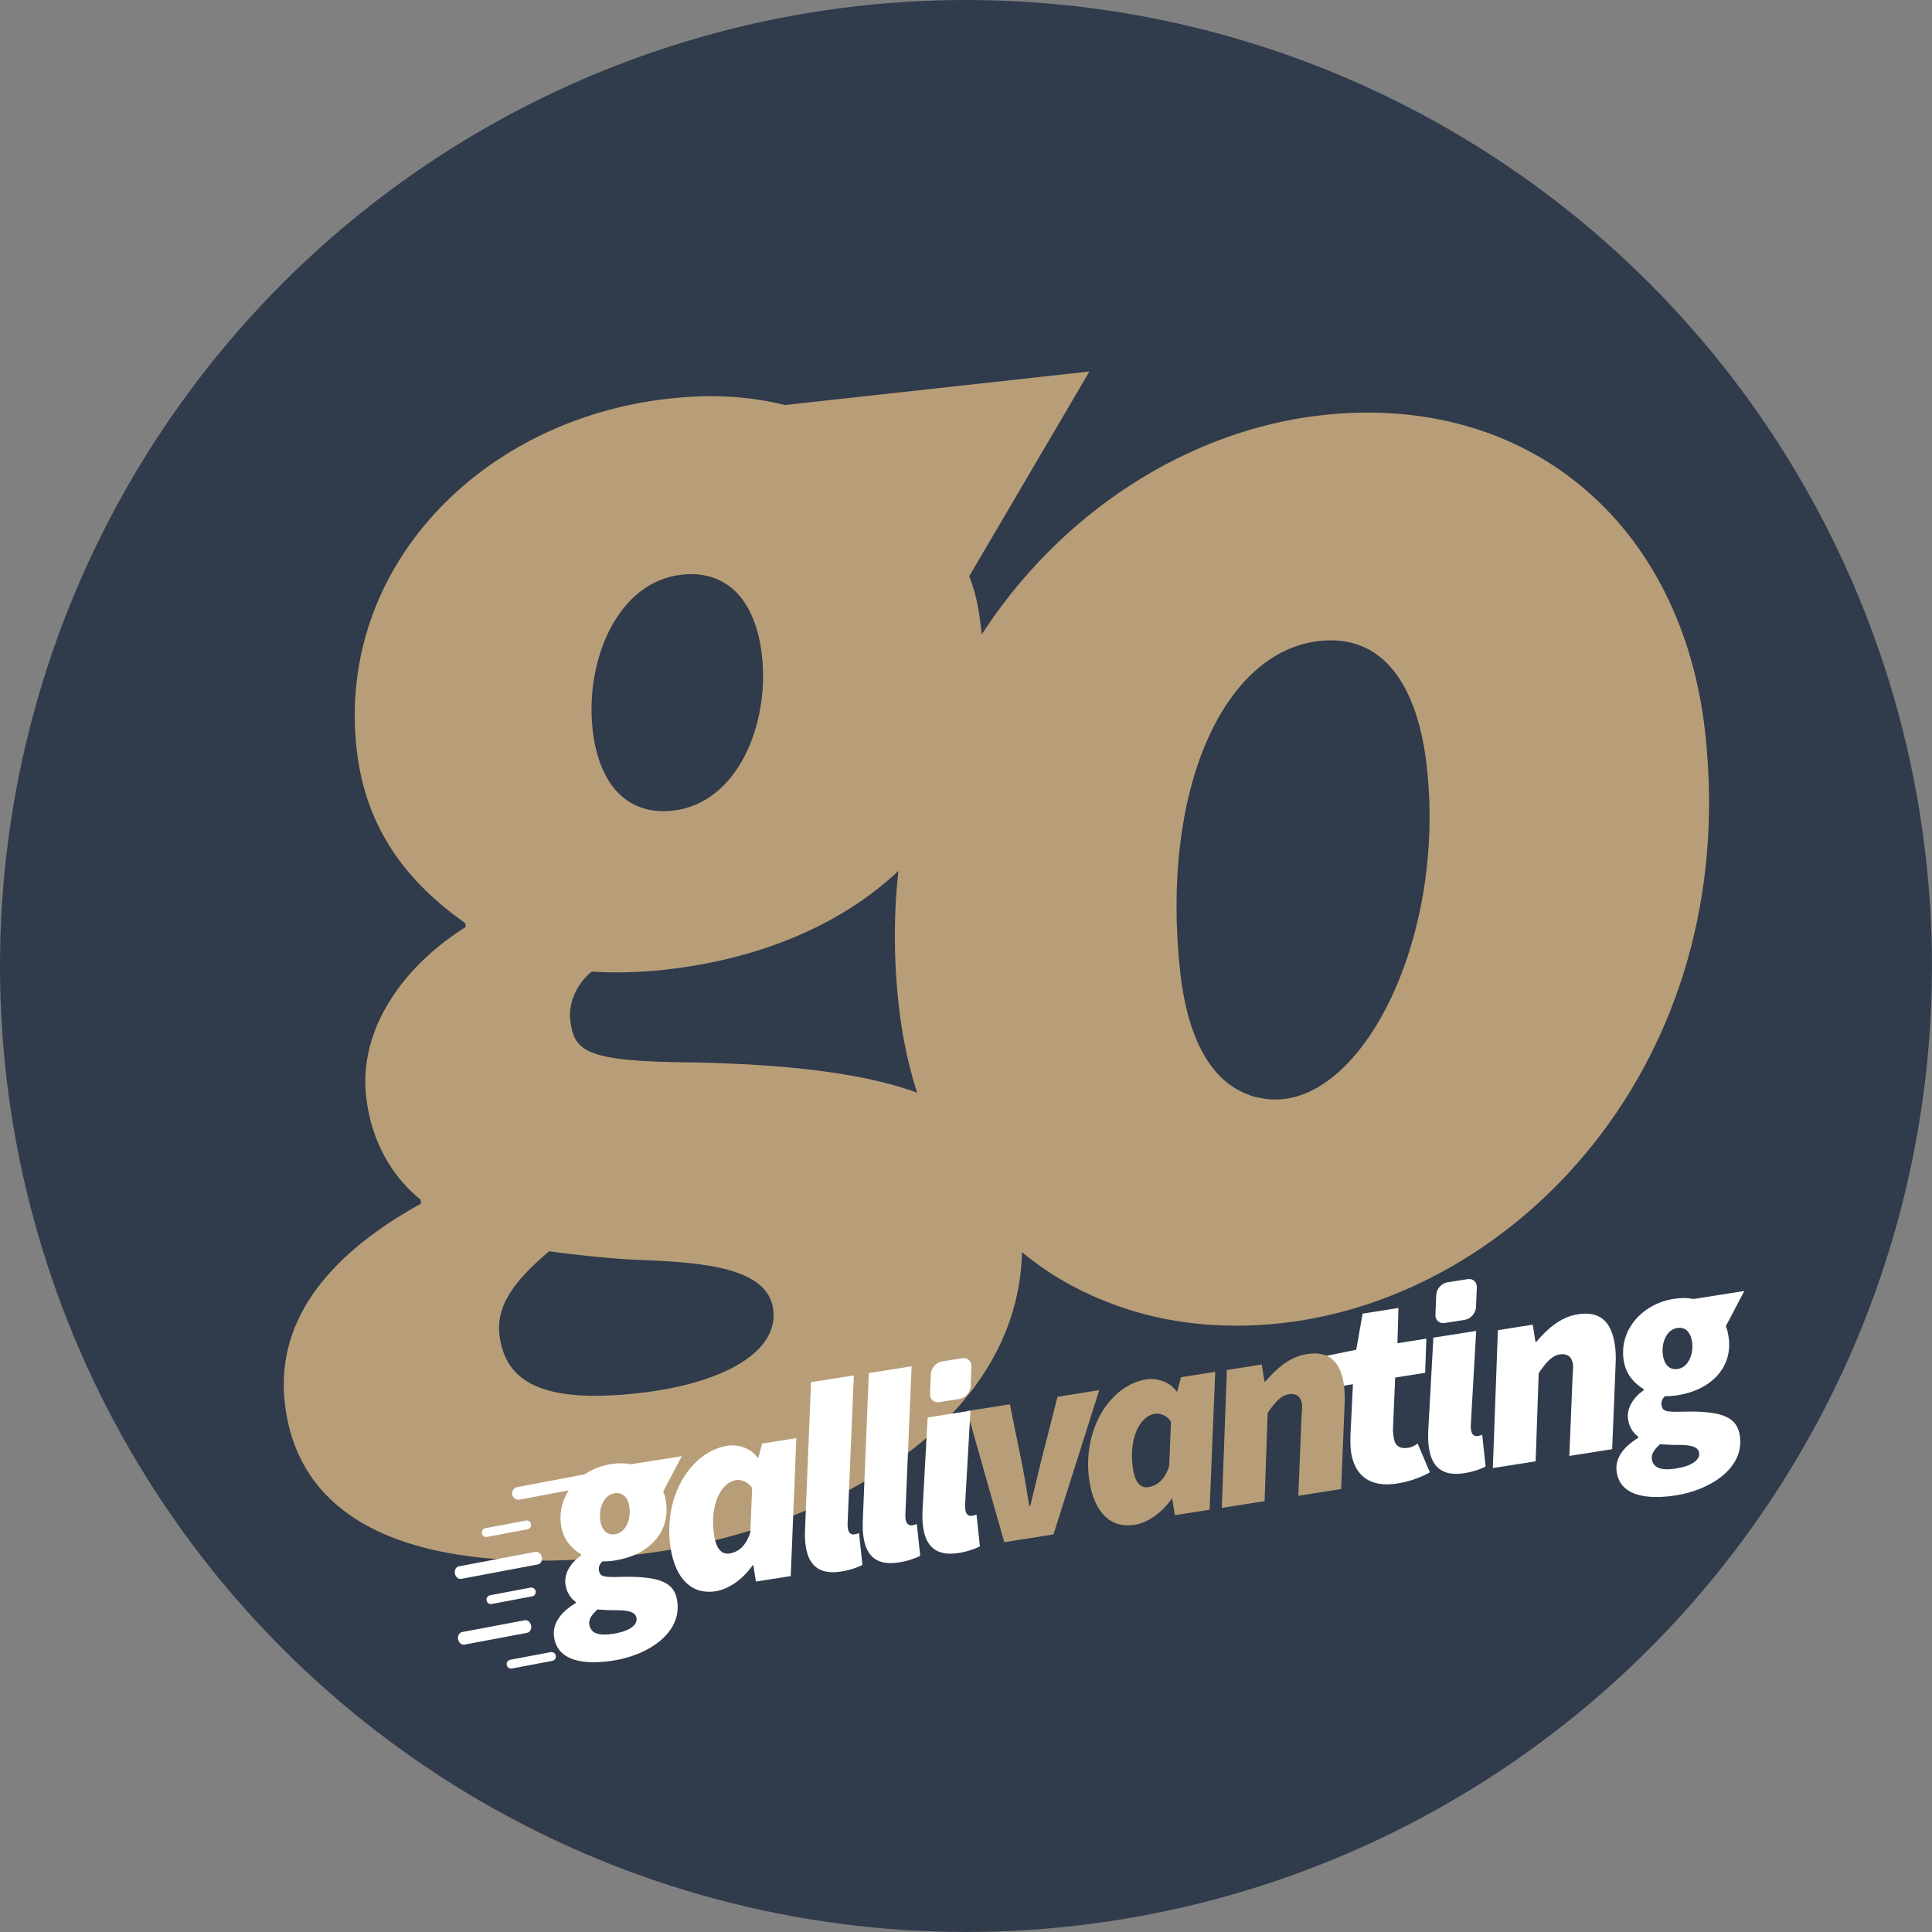
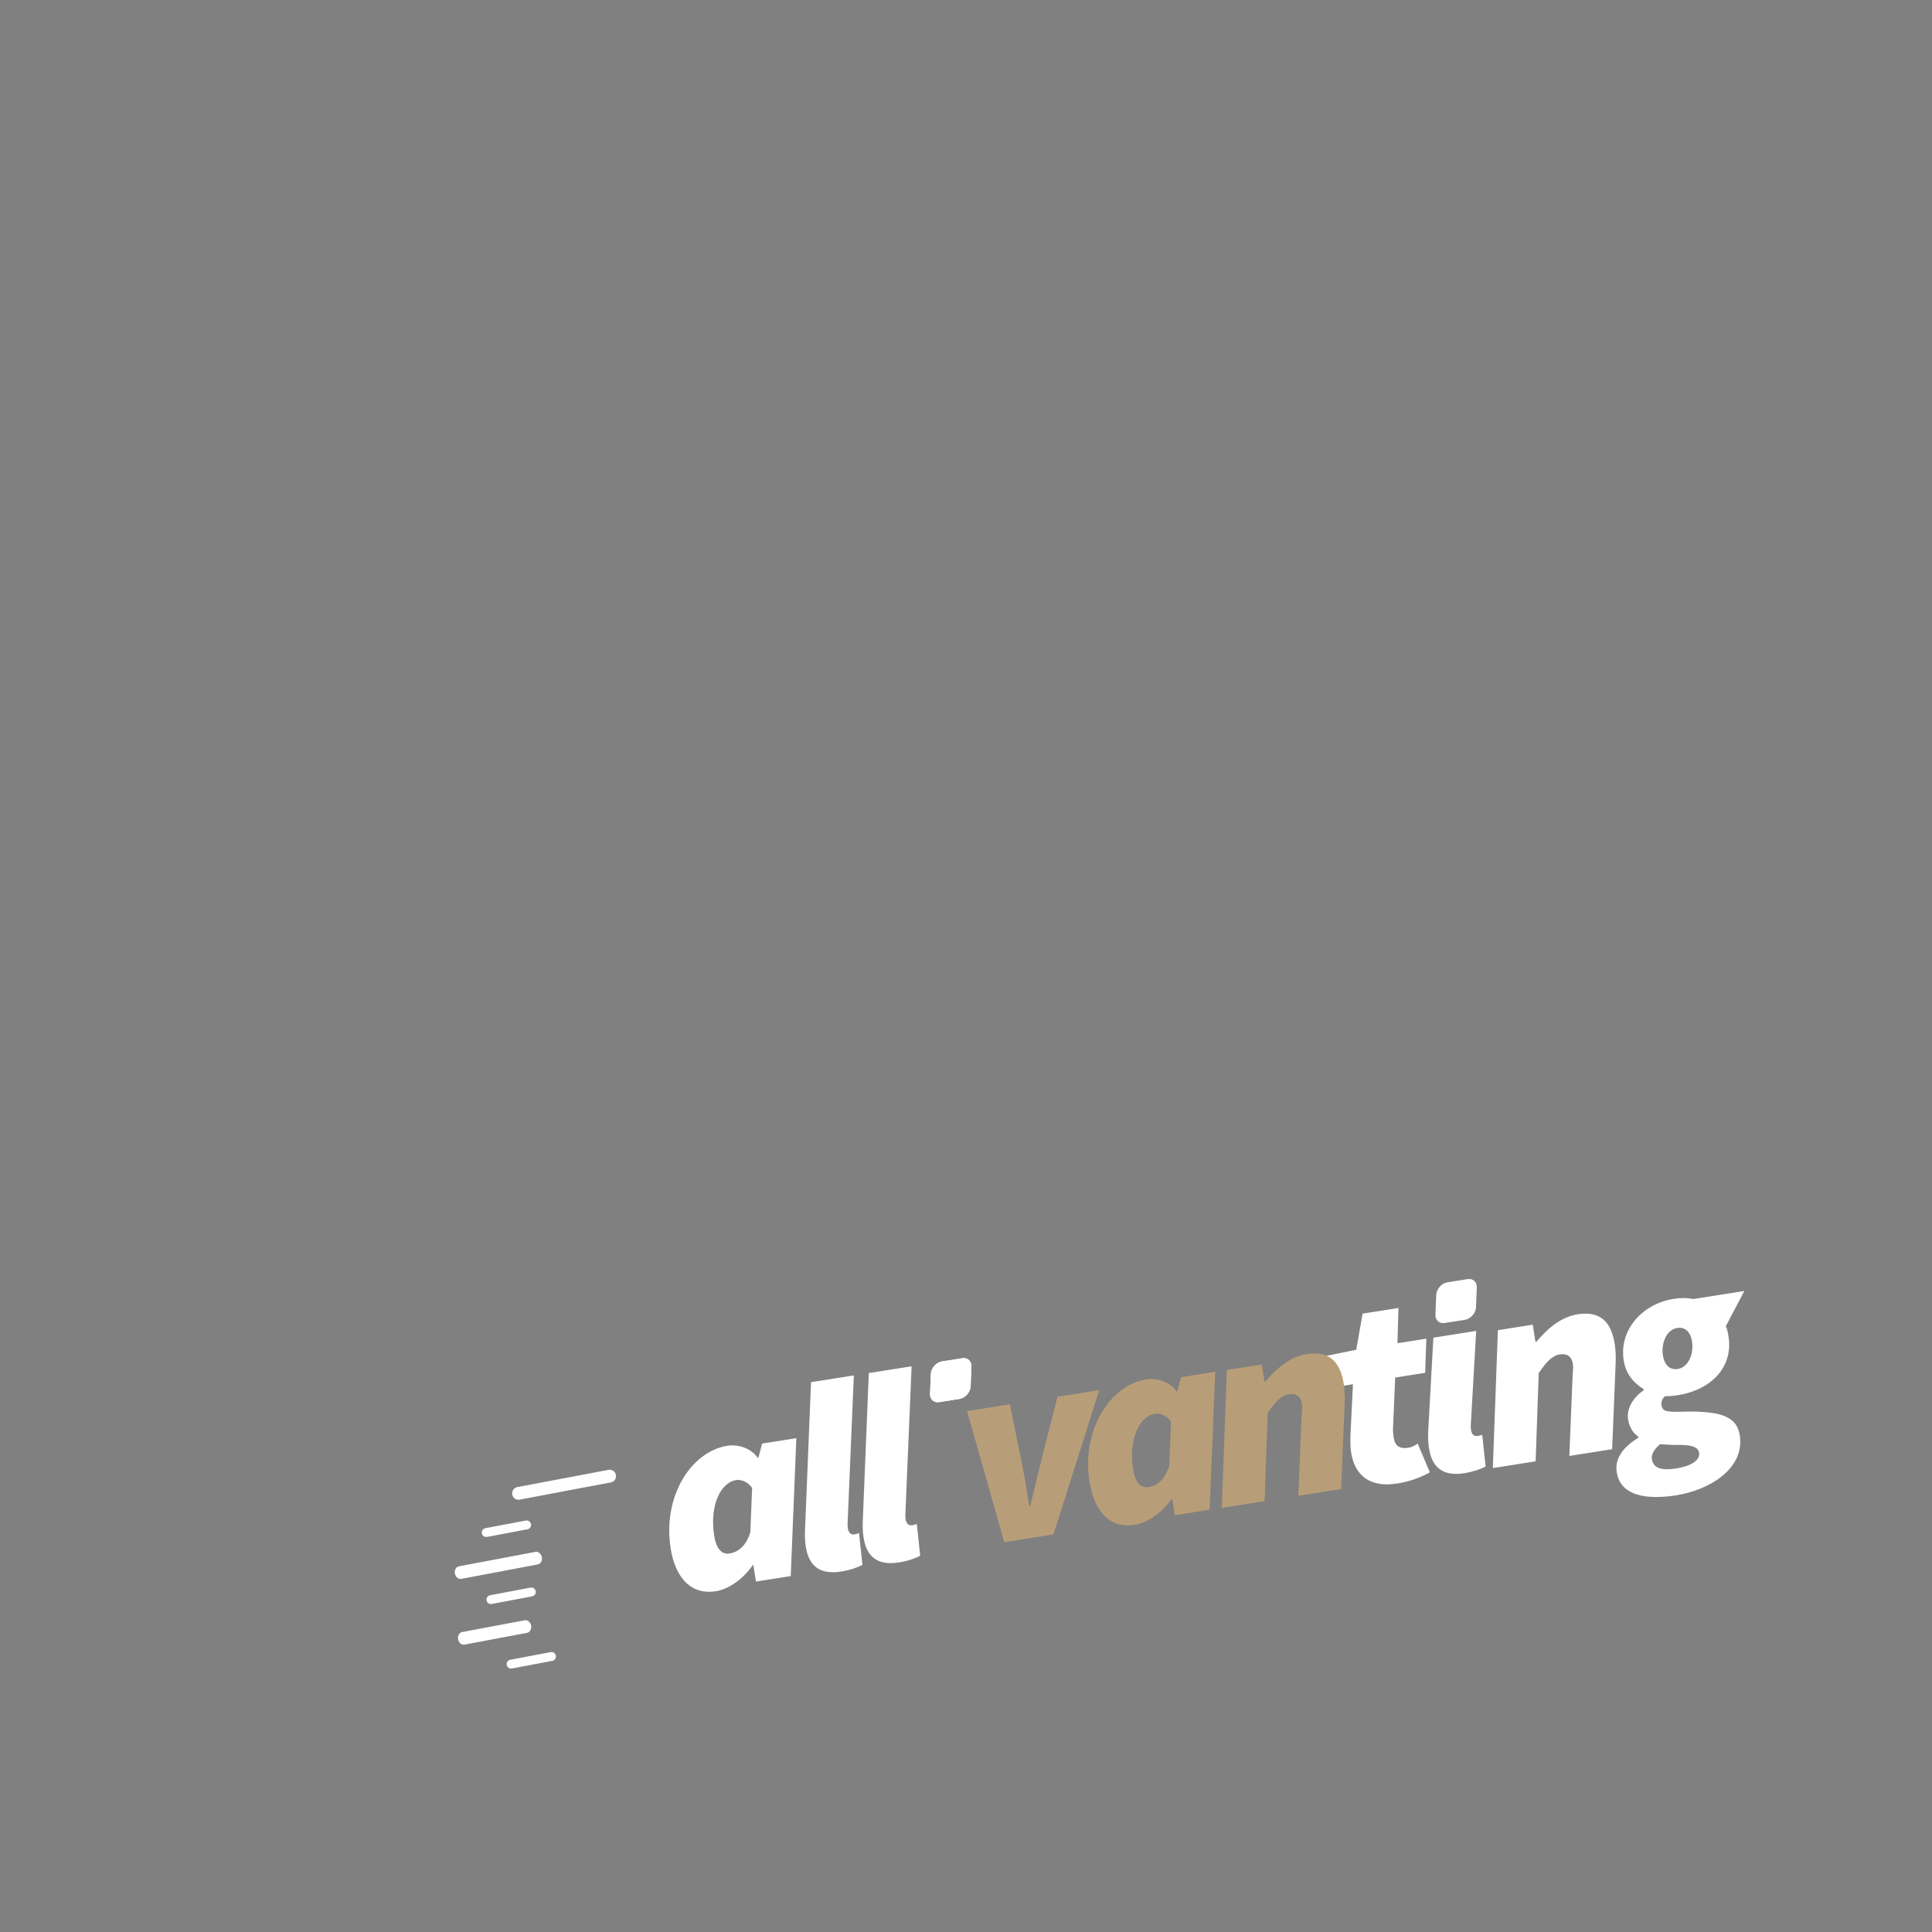
<svg xmlns="http://www.w3.org/2000/svg" id="Layer_2" data-name="Layer 2" viewBox="0 0 409.35 409.35">
  <rect x="0" y="0" width="409.35" height="409.35" fill="#808080" stroke="none" />
  <defs>
    <style>
      .cls-1 {
        fill: #303b4b;
      }

      .cls-2 {
        fill: #fff;
      }

      .cls-3, .cls-4 {
        fill: #b89e78;
      }

      .cls-4 {
        stroke: #b89e78;
        stroke-miterlimit: 10;
      }
    </style>
  </defs>
  <g id="Layer_1-2" data-name="Layer 1">
-     <circle class="cls-1" cx="204.67" cy="204.67" r="204.67" />
    <path class="cls-2" d="M203.31,296.4l-4.3.68c-1.18.19-2.06-.66-1.95-1.89l.17-4.16c.11-1.23,1.16-2.38,2.34-2.57l4.3-.68c1.18-.19,2.06.66,1.95,1.89l-.17,4.16c-.11,1.23-1.16,2.38-2.34,2.57Z" />
-     <path class="cls-4" d="M360.81,155.38c-4.9-44.45-37.55-71.66-80.56-66.93-.23.02.23-.03,0,0h0c-28.06,3.09-55.49,20.36-72.58,47.42-.02-.19-.03-.39-.06-.58-.52-4.69-.96-8.7-2.81-13.24l25.09-42.73-63.58,7c-7.66-1.86-15.17-2.39-24.54-1.36-39.49,4.35-69.93,35.48-65.72,73.62,1.84,16.73,10.53,27.97,23.01,36.75l.15,1.34c-13.31,8.24-22.7,21.47-21.15,35.52,1.07,9.7,5.6,17,11.54,21.76l.15,1.34c-18.52,10.17-30.91,23.73-28.92,41.8,3.83,34.8,47.18,34.77,72.61,31.97,40.11-4.42,82.48-27.17,82.62-64.81,5.4,4.62,11.53,8.31,18.27,10.96,10.93,4.44,23.48,6.14,37.15,4.64,49.46-5.45,96.98-54.94,89.32-124.48ZM144.42,121.26c9.37-1.03,16.13,5,17.53,17.71,1.62,14.72-5.31,31.74-19.36,33.29-9.37,1.03-16.13-5-17.53-17.71-1.62-14.72,5.31-31.75,19.36-33.29ZM125.23,205.33c3.42.3,9.52.31,15.54-.36,20.95-2.31,38.38-10.07,50.24-21.77-1.14,9.41-1.24,19.34-.09,29.73.76,6.91,2.18,13.4,4.19,19.41-10.49-4.05-25.85-6.27-48-6.73-23.05-.17-25.98-2.22-26.79-9.58-.44-4.01,1.79-8.33,4.91-10.7ZM135.19,295.69c-20.08,2.21-28.7-2.26-29.88-12.97-.81-7.36,5-13.08,10.87-18.13,8.25,1.12,15.09,1.72,19.85,1.88,13.61.54,27.29,1.74,28.32,11.11,1.03,9.37-11.1,16.12-29.17,18.12ZM266.18,232.96c-1.21-.18-1.67-.53-2.76-.94-7.8-3.36-12.39-12.69-13.85-25.93-4.26-38.71,9.15-68.49,29.94-70.78,13.62-1.5,21.33,9.26,23.31,27.18,4.26,38.71-15.82,75.81-36.64,70.46" />
    <g>
      <g>
        <path class="cls-2" d="M108.53,316.66h0c-.14-.73.34-1.44,1.07-1.58l19.33-3.65c.73-.14,1.43.35,1.57,1.08h0c.14.73-.34,1.44-1.07,1.58l-19.33,3.65c-.73.14-1.43-.35-1.57-1.08Z" />
        <path class="cls-2" d="M97.06,347.34h0c-.14-.73.24-1.43.85-1.54l13.27-2.5c.61-.11,1.21.39,1.35,1.12h0c.14.73-.24,1.43-.85,1.54l-13.27,2.5c-.61.11-1.21-.39-1.35-1.12Z" />
        <path class="cls-2" d="M102.1,324.89h0c-.1-.51.24-1,.74-1.1l8.58-1.62c.5-.09.99.24,1.09.75h0c.1.51-.24,1-.74,1.1l-8.58,1.62c-.5.09-.99-.24-1.09-.75Z" />
        <path class="cls-2" d="M96.38,333.41h0c-.14-.73.24-1.43.85-1.54l16.22-3.06c.61-.11,1.21.39,1.35,1.12h0c.14.73-.24,1.43-.85,1.54l-16.22,3.06c-.61.11-1.21-.39-1.35-1.12Z" />
        <path class="cls-2" d="M103.09,339.1h0c-.1-.51.24-1,.74-1.1l8.58-1.62c.5-.09.99.24,1.09.75h0c.1.51-.24,1-.74,1.1l-8.58,1.62c-.5.09-.99-.24-1.09-.75Z" />
        <path class="cls-2" d="M107.36,352.77h0c-.1-.51.24-1,.74-1.1l8.58-1.62c.5-.09.99.24,1.09.75h0c.1.51-.24,1-.74,1.1l-8.58,1.62c-.5.09-.99-.24-1.09-.75Z" />
      </g>
      <g>
-         <path class="cls-2" d="M117.41,346.98c-.48-3.06,1.52-5.47,4.59-7.35l-.04-.23c-1.05-.76-1.88-1.97-2.14-3.61-.38-2.38,1.11-4.71,3.32-6.22l-.04-.23c-2.2-1.4-3.76-3.24-4.21-6.07-1.02-6.46,3.91-12,10.6-13.06,1.59-.25,2.87-.22,4.19.03l10.77-1.7-3.93,7.47h0c.35.76.46,1.44.58,2.23,1,6.35-3.56,11.25-10.82,12.4-1.02.16-2.06.21-2.64.19-.51.43-.86,1.18-.75,1.86.2,1.25.71,1.57,4.64,1.42,8.79-.23,11.38,1.45,11.95,5.02,1.1,6.97-6.3,11.57-13.44,12.7-4.31.68-11.68,1.03-12.62-4.86ZM134.87,342.83c-.25-1.59-2.59-1.68-4.91-1.66-.81.01-1.98-.04-3.39-.16-.96.91-1.9,1.93-1.71,3.17.29,1.81,1.79,2.51,5.19,1.97,3.06-.48,5.07-1.73,4.82-3.32ZM133.35,319.26c-.34-2.15-1.54-3.13-3.13-2.87-2.38.38-3.42,3.33-3.03,5.82.34,2.15,1.54,3.12,3.13,2.87,2.38-.38,3.42-3.33,3.03-5.82Z" />
        <path class="cls-2" d="M142.09,327.98c-1.7-10.77,4.21-20.41,12.03-21.65,2.38-.38,5.09.59,6.45,2.58l.11-.02.8-3.03,7.25-1.15-1.19,29.23-7.37,1.16-.56-3.51-.11.02c-2.08,3-5.12,5.11-7.84,5.54-4.99.79-8.52-2.49-9.58-9.17ZM158.98,324.62l.38-9.35c-.91-1.37-2.38-1.83-3.4-1.67-3.29.52-5.65,5.42-4.64,11.77.47,2.95,1.68,4.03,3.27,3.78,1.47-.23,3.41-1.23,4.39-4.53Z" />
        <path class="cls-2" d="M170.74,327.75c-.18-1.13-.24-2.28-.16-3.92l1.26-30.98,9.07-1.43-1.32,31.34c-.02.59.01.81.06,1.1.17,1.08.79,1.33,1.36,1.24.34-.05.57-.09,1-.27l.72,6.74c-.97.5-2.5,1.09-4.54,1.41-4.65.73-6.84-1.36-7.44-5.21Z" />
        <path class="cls-2" d="M182.98,325.82c-.18-1.13-.24-2.28-.16-3.92l1.26-30.98,9.07-1.43-1.32,31.34c-.02.59.01.81.06,1.1.17,1.08.79,1.33,1.36,1.24.34-.05.57-.09,1-.27l.72,6.74c-.97.5-2.5,1.09-4.54,1.41-4.65.73-6.84-1.36-7.44-5.21Z" />
        <path class="cls-2" d="M286.28,307.75c-.2-1.25-.17-2.53-.14-3.81l.52-10.65-3.63.57-3.09-6.36,7.42-1.52,1.35-7.65,7.59-1.2-.21,7.47,6.12-.97-.25,7.24-6.35,1-.47,10.99c0,.7.08,1.26.17,1.83.27,1.7,1.3,2.35,3.11,2.06.68-.11,1.32-.44,1.95-.89l2.59,6.1c-1.5.82-3.77,1.87-6.94,2.37-6.01.95-9.02-1.94-9.75-6.59Z" />
      </g>
      <g>
        <path class="cls-3" d="M204.9,298.97l9.07-1.43,2.61,12.83c.56,2.82,1.02,5.71,1.49,8.71l.23-.04c.78-3.14,1.47-6.16,2.25-9.3l3.51-13.8,8.84-1.4-9.69,30.57-10.43,1.65-7.88-27.79Z" />
        <path class="cls-3" d="M230.84,313.92c-1.7-10.76,4.21-20.41,12.03-21.65,2.38-.38,5.09.59,6.45,2.58l.11-.02.8-3.03,7.25-1.15-1.19,29.23-7.37,1.16-.55-3.51-.11.02c-2.08,3-5.12,5.1-7.84,5.53-4.99.79-8.52-2.48-9.58-9.17ZM247.73,310.56l.38-9.35c-.91-1.36-2.38-1.83-3.4-1.67-3.29.52-5.65,5.42-4.64,11.77.47,2.95,1.68,4.03,3.27,3.78,1.47-.23,3.4-1.24,4.4-4.53Z" />
        <path class="cls-3" d="M259.97,290.27l7.37-1.16.57,3.63.23-.04c2.25-2.68,5.1-5.22,8.72-5.79,4.65-.73,7.08,1.44,7.85,6.31.2,1.25.26,2.75.19,4.15l-.74,18.12-9.07,1.43.69-16.95c.07-1.06.17-1.88.06-2.56-.25-1.59-1.28-2.24-2.76-2-1.59.25-2.79,1.48-4.49,3.96l-.65,18.69-9.07,1.43,1.08-29.21Z" />
      </g>
-       <path class="cls-2" d="M195.63,323.82c-.18-1.13-.24-2.28-.16-3.92l1.08-19.57,9.07-1.43-1.14,19.93c-.02.59.01.81.06,1.1.17,1.08.79,1.33,1.36,1.24.34-.05.57-.09,1-.27l.72,6.74c-.97.5-2.5,1.09-4.54,1.41-4.65.73-6.84-1.36-7.44-5.21Z" />
      <path class="cls-2" d="M317.39,281.83l7.37-1.16.57,3.63.23-.04c2.25-2.68,5.1-5.22,8.72-5.79,4.65-.73,7.08,1.44,7.85,6.31.2,1.25.26,2.75.19,4.15l-.74,18.12-9.07,1.43.69-16.95c.07-1.06.17-1.88.06-2.56-.25-1.59-1.28-2.24-2.76-2-1.59.25-2.79,1.49-4.48,3.96l-.65,18.69-9.07,1.43,1.07-29.21Z" />
      <path class="cls-2" d="M302.78,306.91c-.18-1.13-.24-2.28-.16-3.92l1.08-19.57,9.07-1.43-1.14,19.93c-.02.59.01.81.06,1.1.17,1.08.79,1.33,1.36,1.24.34-.05.57-.09,1-.27l.72,6.74c-.97.5-2.5,1.09-4.54,1.41-4.65.73-6.84-1.36-7.44-5.21Z" />
      <path class="cls-2" d="M310.39,279.64l-4.3.68c-1.18.19-2.06-.66-1.95-1.89l.17-4.16c.11-1.23,1.16-2.38,2.34-2.57l4.3-.68c1.18-.19,2.06.66,1.95,1.89l-.17,4.16c-.11,1.23-1.16,2.38-2.34,2.57Z" />
      <path class="cls-2" d="M342.55,311.97c-.48-3.06,1.52-5.47,4.59-7.35l-.04-.23c-1.05-.76-1.88-1.97-2.14-3.61-.38-2.38,1.11-4.71,3.32-6.22l-.04-.23c-2.2-1.4-3.76-3.24-4.21-6.07-1.02-6.46,3.91-12,10.6-13.06,1.59-.25,2.87-.22,4.19.03l10.77-1.7-3.93,7.47h0c.35.76.46,1.44.58,2.23,1,6.35-3.56,11.25-10.82,12.4-1.02.16-2.06.21-2.64.19-.51.43-.86,1.18-.75,1.86.2,1.25.71,1.57,4.64,1.42,8.79-.23,11.38,1.45,11.95,5.02,1.1,6.97-6.3,11.57-13.44,12.7-4.31.68-11.68,1.03-12.62-4.86ZM360.01,307.81c-.25-1.59-2.59-1.68-4.91-1.66-.81.01-1.98-.04-3.39-.16-.96.91-1.9,1.93-1.71,3.17.29,1.81,1.79,2.51,5.19,1.97,3.06-.48,5.07-1.73,4.82-3.32ZM358.5,284.24c-.34-2.15-1.54-3.13-3.13-2.87-2.38.38-3.42,3.33-3.03,5.82.34,2.15,1.54,3.12,3.13,2.87,2.38-.38,3.42-3.33,3.03-5.82Z" />
    </g>
    <path class="cls-2" d="M203.31,296.4l-4.3.68c-1.18.19-2.06-.66-1.95-1.89l.17-4.16c.11-1.23,1.16-2.38,2.34-2.57l4.3-.68c1.18-.19,2.06.66,1.95,1.89l-.17,4.16c-.11,1.23-1.16,2.38-2.34,2.57Z" />
  </g>
</svg>